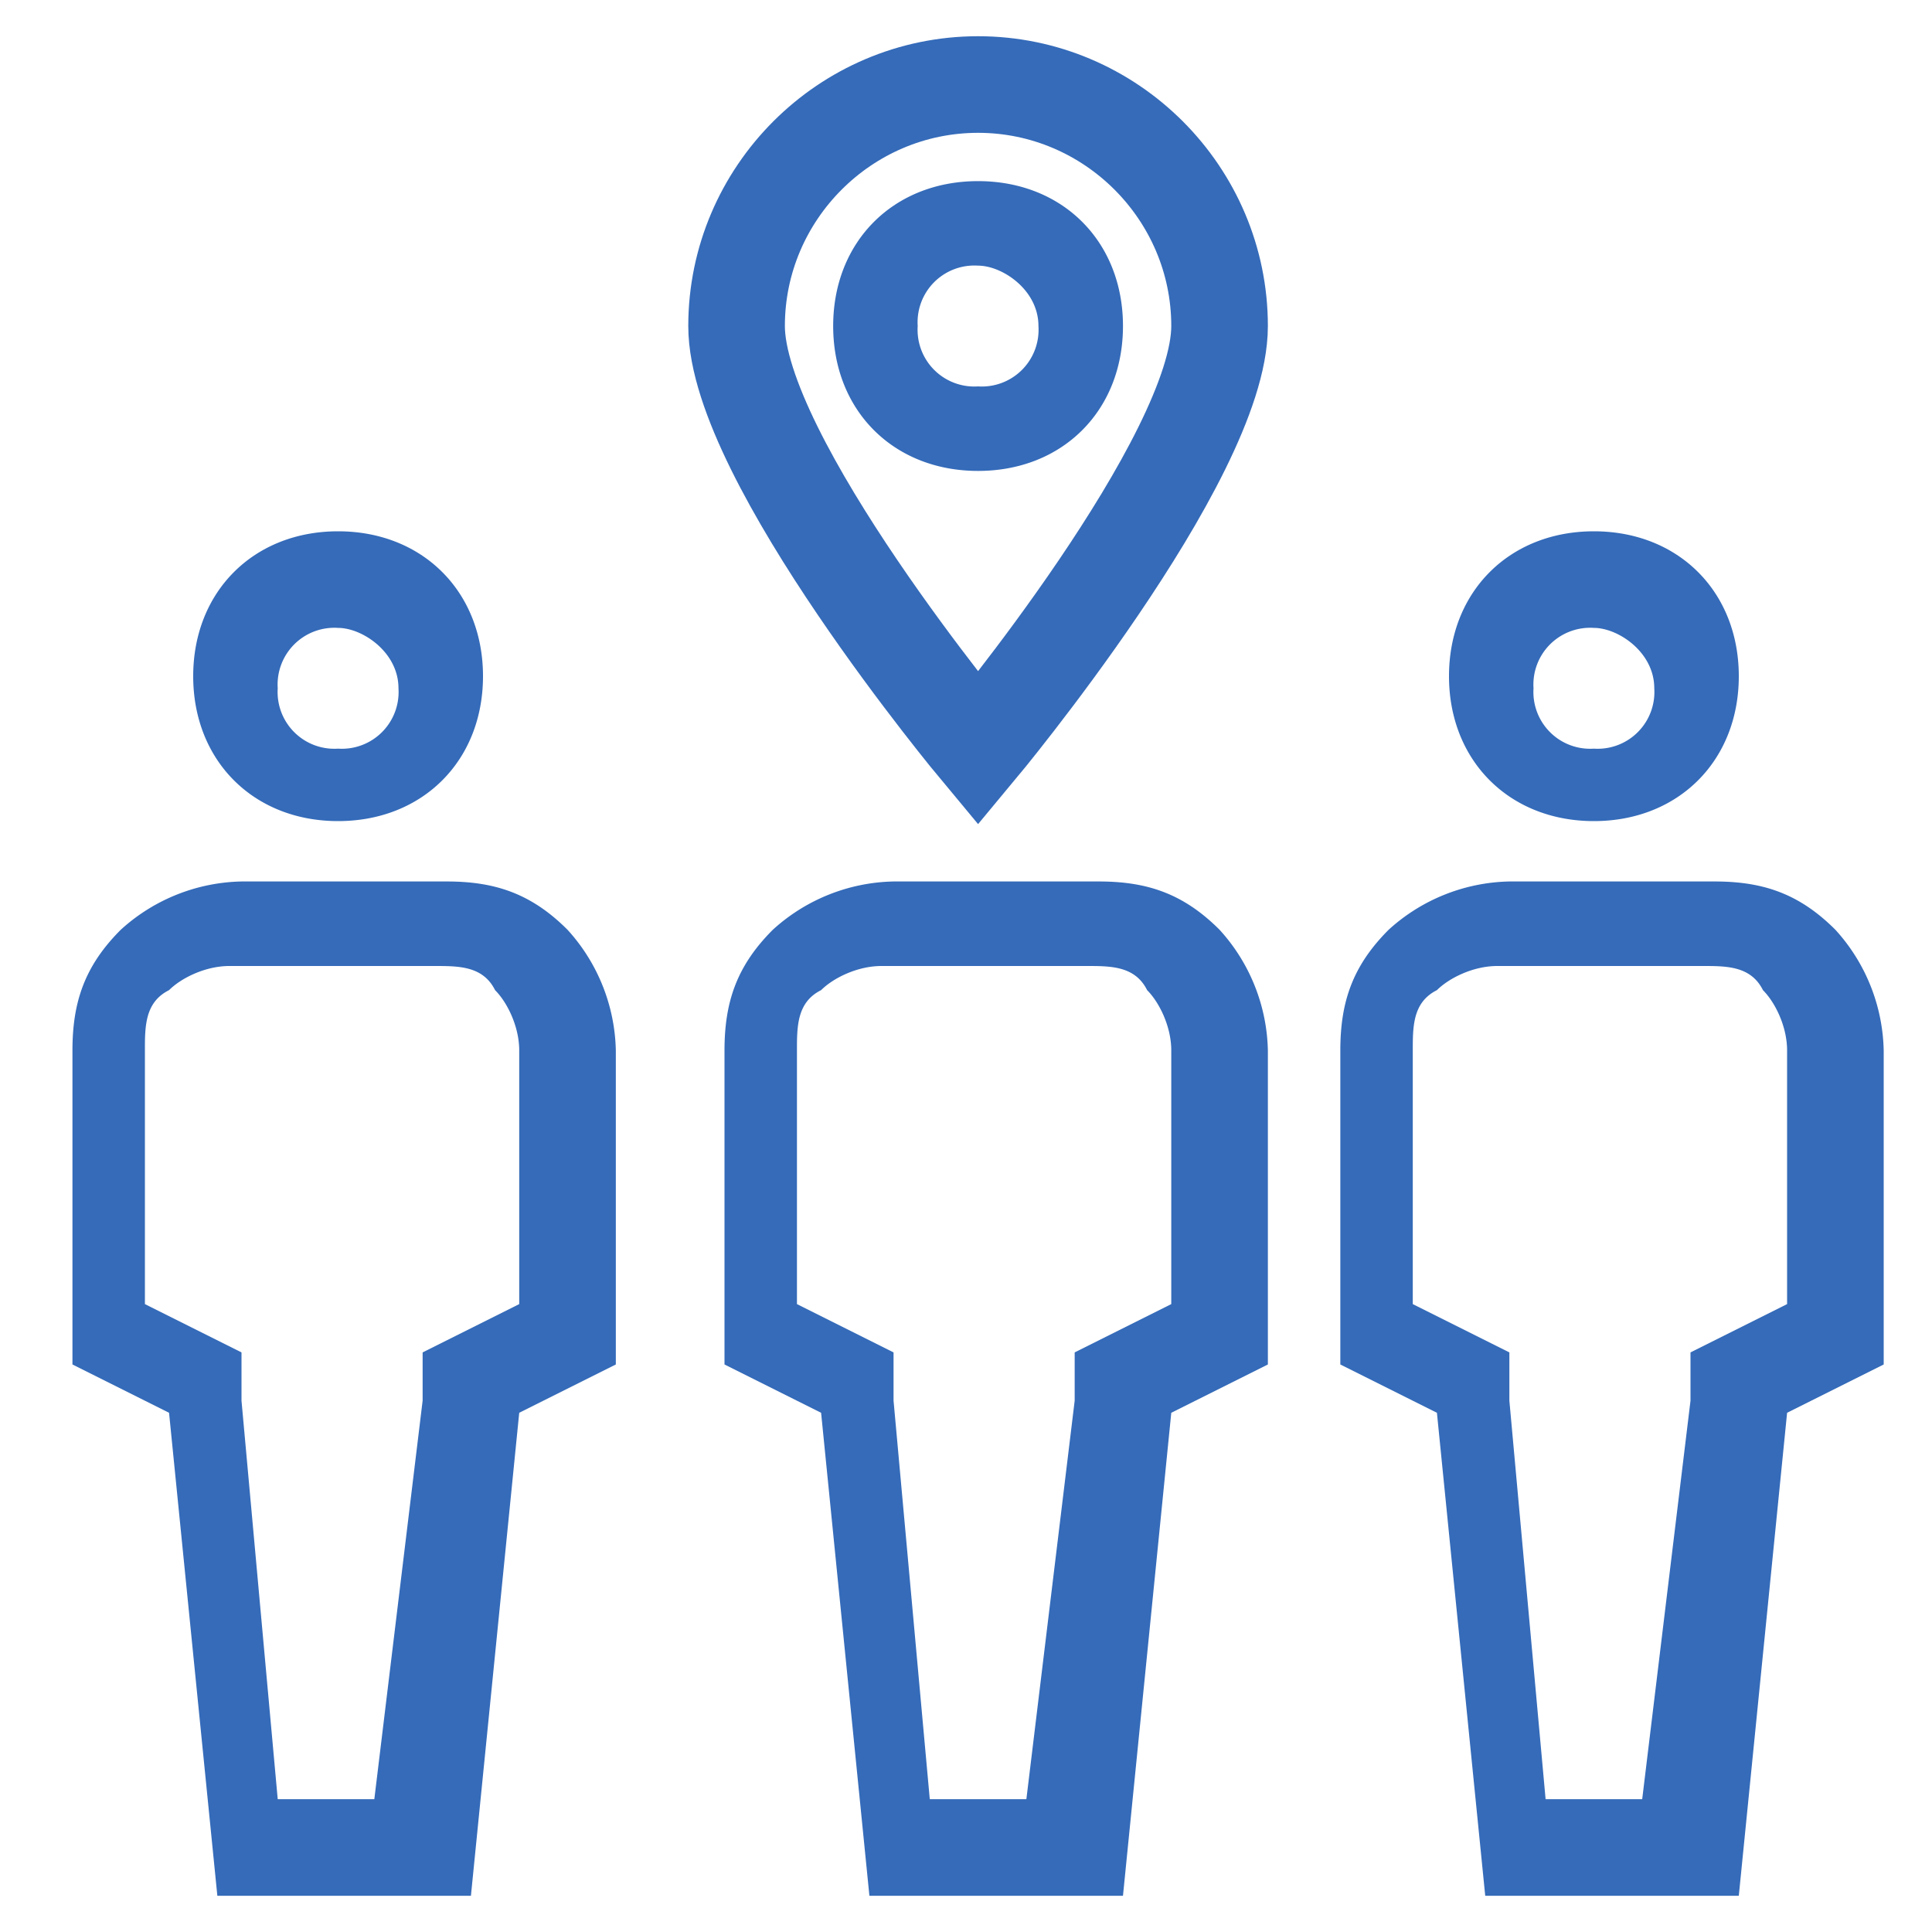
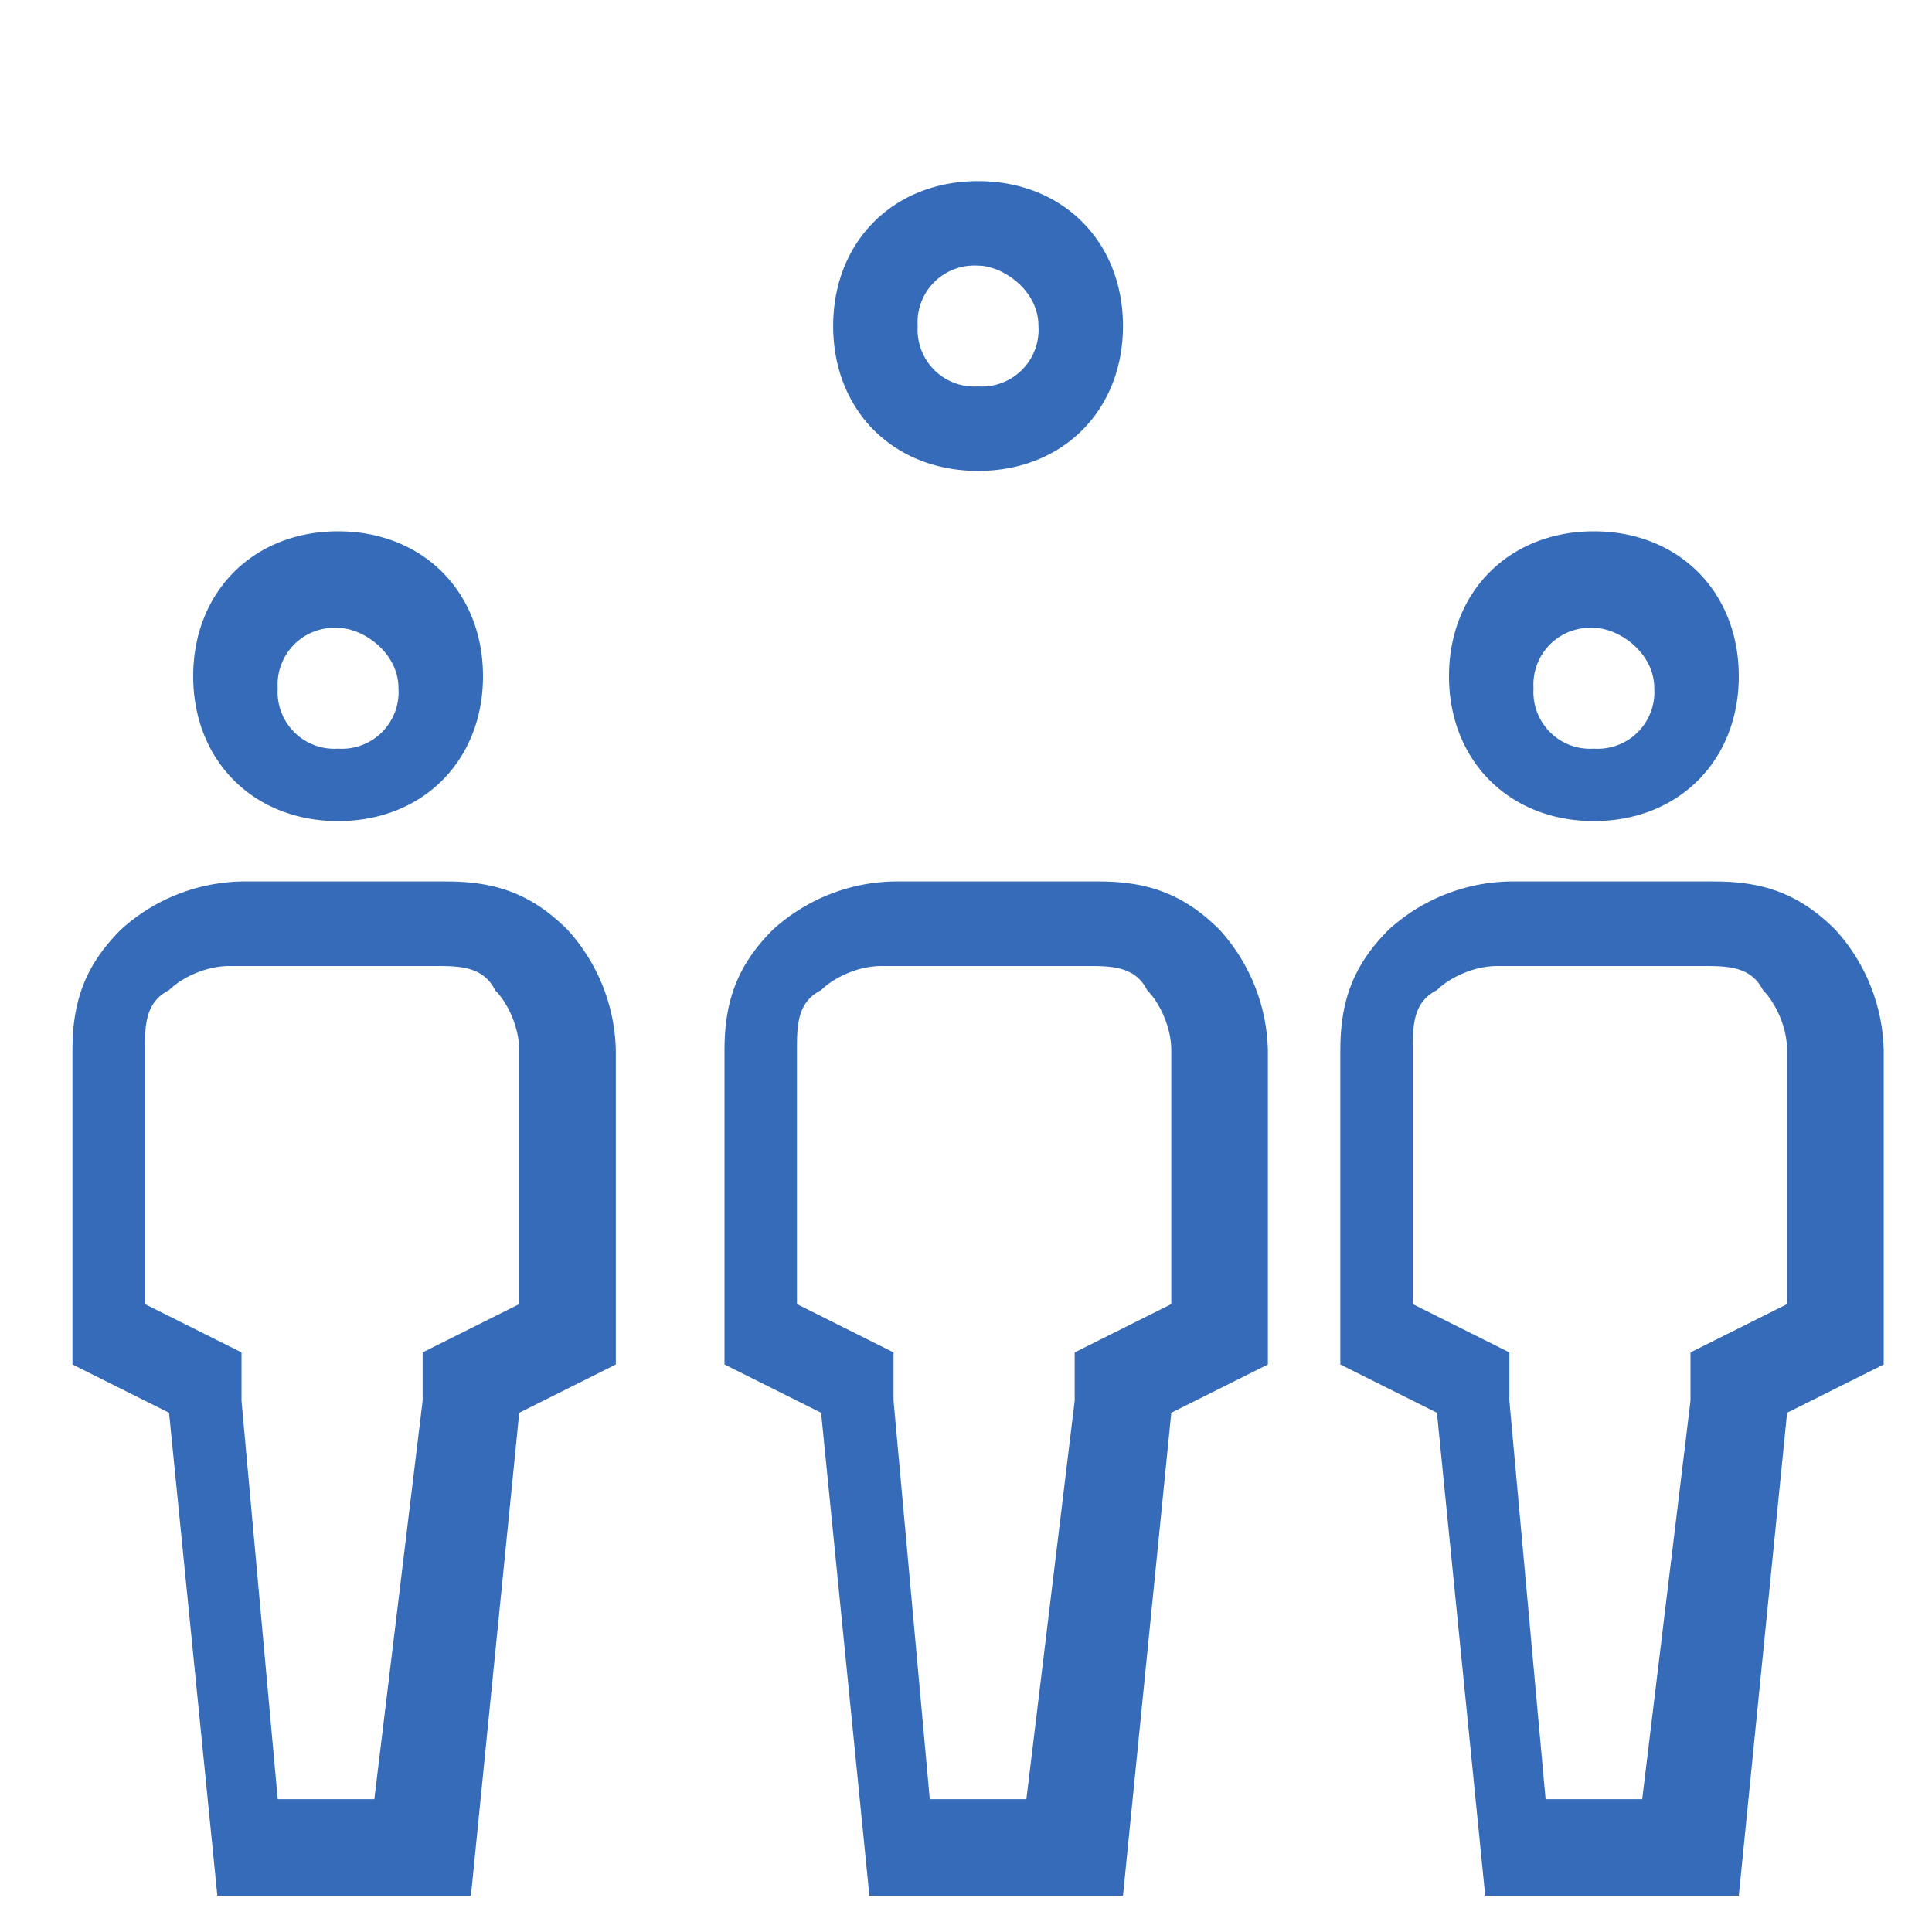
<svg xmlns="http://www.w3.org/2000/svg" viewBox="0 0 16 16">
  <path d="M3.6 8c.2 0 .4 0 .5.2.1.1.2.3.2.5v2.1l-.4.2-.4.2v.4l-.4 3.3h-.8L2 11.6v-.4l-.4-.2-.4-.2V8.7c0-.2 0-.4.2-.5.1-.1.3-.2.5-.2h1.6m.1-.7H2a1.53 1.53 0 0 0-1 .4c-.3.3-.4.6-.4 1h0v2.6l.8.4.4 4h2.1l.4-4 .8-.4V8.7a1.53 1.53 0 0 0-.4-1c-.3-.3-.6-.4-1-.4h0zm-.8-2.1c.2 0 .5.2.5.5a.47.47 0 0 1-.5.5.47.47 0 0 1-.5-.5.47.47 0 0 1 .5-.5m0-.8c-.7 0-1.2.5-1.2 1.2s.5 1.2 1.2 1.2S4 6.3 4 5.6s-.5-1.2-1.2-1.2h0zM14.1 8c.2 0 .4 0 .5.2.1.1.2.3.2.5v2.1l-.4.2-.4.2v.4l-.4 3.3h-.8l-.3-3.3v-.4l-.4-.2-.4-.2V8.7c0-.2 0-.4.2-.5.1-.1.3-.2.5-.2H14m.1-.7h-1.6a1.53 1.53 0 0 0-1 .4c-.3.3-.4.6-.4 1h0v2.6l.8.4.4 4h2.1l.4-4 .8-.4V8.7a1.53 1.53 0 0 0-.4-1c-.3-.3-.6-.4-1-.4h0zm-.9-2.1c.2 0 .5.2.5.5a.47.47 0 0 1-.5.5.47.47 0 0 1-.5-.5.47.47 0 0 1 .5-.5m0-.8c-.7 0-1.2.5-1.2 1.2s.5 1.2 1.2 1.2 1.2-.5 1.2-1.2-.5-1.2-1.2-1.2h0zM8.1 2.2c.2 0 .5.2.5.5a.47.47 0 0 1-.5.5.47.47 0 0 1-.5-.5.47.47 0 0 1 .5-.5m0-.7c-.7 0-1.2.5-1.2 1.2s.5 1.2 1.2 1.2 1.2-.5 1.2-1.2-.5-1.2-1.2-1.2h0zM9 8c.2 0 .4 0 .5.2.1.1.2.3.2.5v2.1l-.4.2-.4.2v.4l-.4 3.3h-.8l-.3-3.3v-.4L7 11l-.4-.2V8.7c0-.2 0-.4.2-.5.1-.1.3-.2.5-.2h1.6m.1-.7H7.4a1.53 1.53 0 0 0-1 .4c-.3.3-.4.6-.4 1h0v2.6l.8.4.4 4h2.1l.4-4 .8-.4V8.7a1.53 1.53 0 0 0-.4-1c-.3-.3-.6-.4-1-.4h0z" fill="#356bb9" />
-   <path d="M10.1 2.7c0 1.1-2 3.5-2 3.5s-2-2.4-2-3.5.9-2 2-2 2 .9 2 2z" fill="none" stroke="#356bb9" stroke-miterlimit="10" stroke-width=".8" />
</svg>